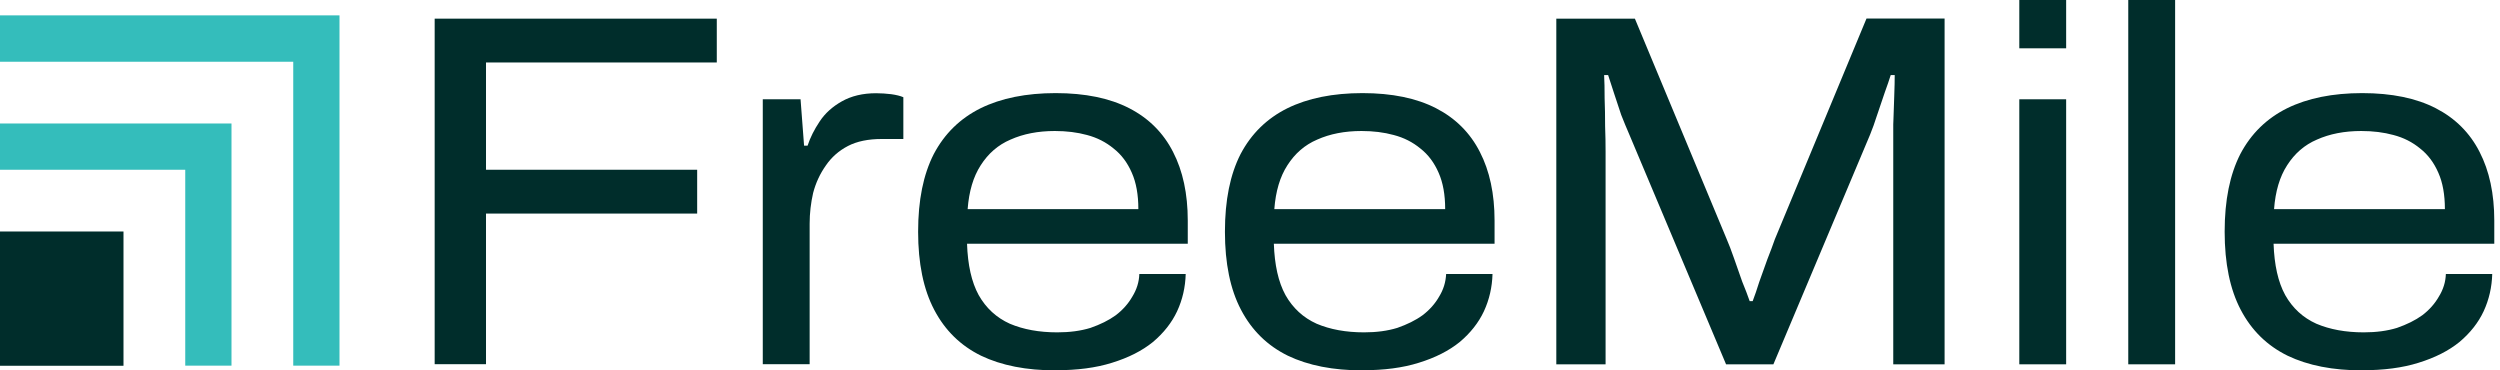
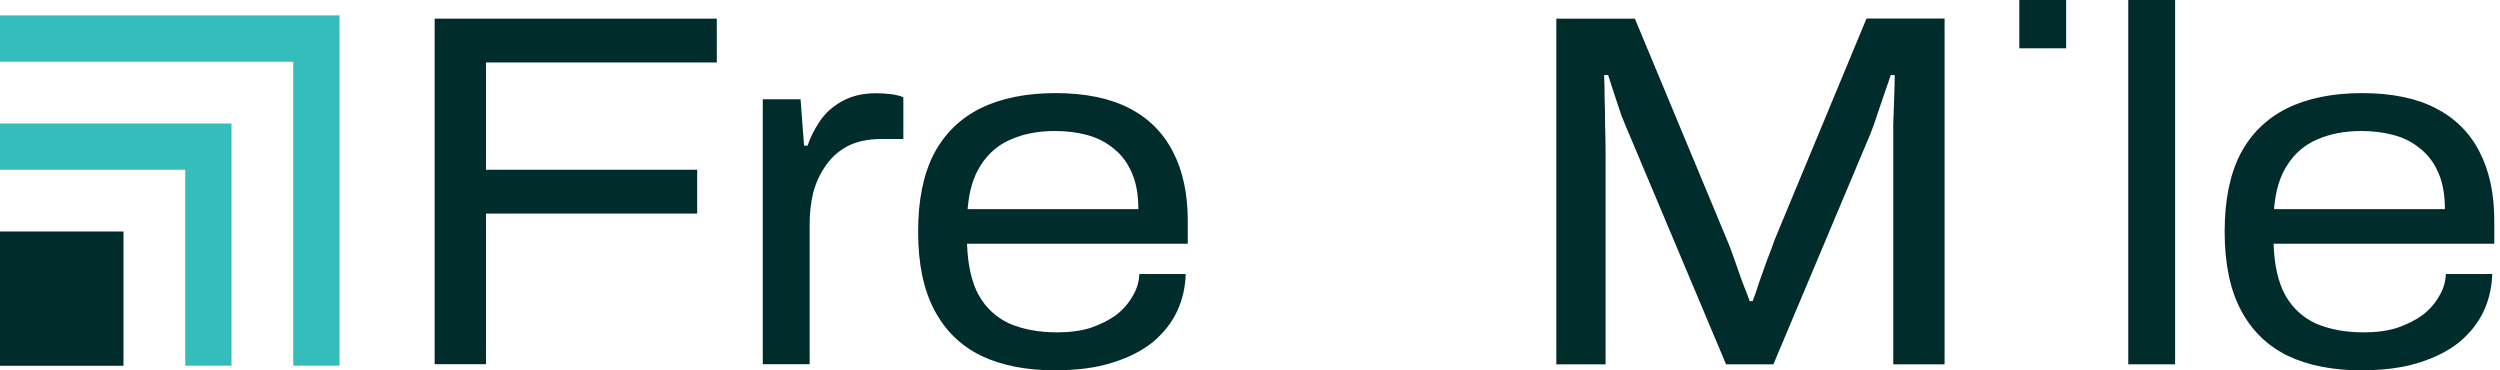
<svg xmlns="http://www.w3.org/2000/svg" width="189" height="28" viewBox="0 0 189 28" fill="none">
  <path d="M152.659 3.652V0H156.201V3.652H152.659Z" fill="#002D2B" />
-   <path d="M152.659 7.506H156.201V27.542H152.659V7.506Z" fill="#002D2B" />
  <path d="M160.897 0V27.542H164.439V0H160.897Z" fill="#002D2B" />
  <path fill-rule="evenodd" clip-rule="evenodd" d="M172.944 26.892C174.491 27.634 176.376 28 178.582 28V27.991C180.202 27.991 181.63 27.808 182.848 27.423C184.092 27.039 185.118 26.517 185.932 25.858C186.747 25.172 187.36 24.394 187.763 23.533C188.175 22.645 188.385 21.703 188.413 20.714H184.907C184.889 21.318 184.706 21.895 184.376 22.426C184.074 22.956 183.653 23.433 183.122 23.835C182.591 24.22 181.951 24.531 181.218 24.787C180.477 25.016 179.644 25.126 178.701 25.126C177.328 25.126 176.138 24.906 175.122 24.476C174.106 24.018 173.319 23.295 172.761 22.307C172.221 21.318 171.937 20.027 171.882 18.426H188.568V16.677C188.568 14.645 188.193 12.915 187.461 11.496C186.729 10.05 185.621 8.943 184.147 8.183C182.674 7.423 180.816 7.039 178.582 7.039C176.349 7.039 174.454 7.423 172.907 8.183C171.36 8.952 170.179 10.105 169.365 11.652C168.578 13.199 168.184 15.13 168.184 17.519C168.184 19.909 168.587 21.876 169.401 23.423C170.216 24.979 171.397 26.133 172.944 26.892ZM184.834 15.808H171.919C172.019 14.462 172.349 13.355 172.907 12.494C173.475 11.606 174.216 10.957 175.159 10.554C176.12 10.123 177.237 9.904 178.509 9.904C179.397 9.904 180.211 10.005 180.944 10.206C181.713 10.407 182.381 10.746 182.967 11.231C183.552 11.689 184.01 12.302 184.34 13.062C184.669 13.803 184.834 14.719 184.834 15.808Z" fill="#002D2B" />
  <path d="M117.657 1.409V27.542H121.382V11.46C121.382 10.874 121.373 10.233 121.346 9.519C121.346 8.805 121.336 8.11 121.309 7.423C121.309 6.746 121.3 6.16 121.272 5.675H121.574C121.703 6.078 121.858 6.554 122.032 7.084C122.118 7.346 122.206 7.61 122.294 7.874L122.295 7.878L122.3 7.893L122.301 7.897C122.389 8.161 122.477 8.425 122.563 8.686C122.773 9.217 122.975 9.711 123.176 10.169L130.49 27.542H134.069L141.382 10.169C141.556 9.739 141.739 9.245 141.913 8.686L141.932 8.63L141.933 8.629C142.127 8.064 142.312 7.525 142.481 7.011C142.682 6.453 142.838 6.004 142.938 5.675H143.24C143.24 6.059 143.231 6.59 143.204 7.277C143.189 7.811 143.168 8.381 143.146 8.982L143.13 9.409V27.542H147.011V1.4H141.108L134.179 18.087C134.032 18.517 133.84 19.02 133.611 19.606C133.518 19.866 133.426 20.122 133.336 20.375L133.333 20.382L133.325 20.405C133.215 20.713 133.106 21.017 132.998 21.318C132.824 21.876 132.659 22.361 132.503 22.764H132.275C132.128 22.334 131.936 21.84 131.707 21.281C131.497 20.705 131.295 20.119 131.094 19.533C130.892 18.947 130.7 18.453 130.526 18.05L123.597 1.409H117.657Z" fill="#002D2B" />
-   <path fill-rule="evenodd" clip-rule="evenodd" d="M103.003 28C100.797 28 98.911 27.634 97.364 26.892C95.817 26.133 94.637 24.979 93.822 23.423C93.007 21.876 92.605 19.909 92.605 17.519C92.605 15.13 92.998 13.199 93.785 11.652C94.6 10.105 95.781 8.952 97.328 8.183C98.875 7.423 100.769 7.039 103.003 7.039C105.236 7.039 107.094 7.423 108.568 8.183C110.042 8.943 111.149 10.05 111.882 11.496C112.614 12.915 112.989 14.645 112.989 16.677V18.426H96.303C96.358 20.027 96.641 21.318 97.181 22.307C97.74 23.295 98.527 24.018 99.543 24.476C100.559 24.906 101.749 25.126 103.122 25.126C104.065 25.126 104.898 25.016 105.639 24.787C106.371 24.531 107.012 24.22 107.543 23.835C108.074 23.433 108.495 22.956 108.797 22.426C109.126 21.895 109.3 21.318 109.328 20.714H112.834C112.806 21.703 112.596 22.645 112.184 23.533C111.781 24.394 111.168 25.172 110.353 25.858C109.538 26.517 108.513 27.039 107.268 27.423C106.051 27.808 104.623 27.991 103.003 27.991V28ZM96.339 15.808H109.255C109.255 14.719 109.09 13.803 108.76 13.062C108.431 12.302 107.973 11.689 107.387 11.231C106.801 10.746 106.133 10.407 105.364 10.206C104.632 10.005 103.817 9.904 102.93 9.904C101.657 9.904 100.541 10.123 99.579 10.554C98.637 10.957 97.895 11.606 97.328 12.494C96.769 13.355 96.44 14.462 96.339 15.808Z" fill="#002D2B" />
  <path fill-rule="evenodd" clip-rule="evenodd" d="M74.17 26.892C75.717 27.634 77.603 28 79.808 28V27.991C81.429 27.991 82.856 27.808 84.074 27.423C85.319 27.039 86.344 26.517 87.159 25.858C87.973 25.172 88.587 24.394 88.989 23.533C89.401 22.645 89.612 21.703 89.639 20.714H86.133C86.115 21.318 85.932 21.895 85.603 22.426C85.3 22.956 84.879 23.433 84.349 23.835C83.818 24.22 83.177 24.531 82.445 24.787C81.703 25.016 80.87 25.126 79.927 25.126C78.555 25.126 77.365 24.906 76.349 24.476C75.332 24.018 74.545 23.295 73.987 22.307C73.447 21.318 73.163 20.027 73.108 18.426H89.795V16.677C89.795 14.645 89.419 12.915 88.687 11.496C87.955 10.05 86.847 8.943 85.374 8.183C83.9 7.423 82.042 7.039 79.808 7.039C77.575 7.039 75.68 7.423 74.133 8.183C72.587 8.952 71.406 10.105 70.591 11.652C69.804 13.199 69.41 15.13 69.41 17.519C69.41 19.909 69.813 21.876 70.628 23.423C71.442 24.979 72.623 26.133 74.17 26.892ZM86.06 15.808H73.154C73.255 14.462 73.584 13.355 74.142 12.494C74.71 11.606 75.451 10.957 76.394 10.554C77.355 10.123 78.472 9.904 79.744 9.904C80.632 9.904 81.447 10.005 82.179 10.206C82.939 10.407 83.607 10.746 84.193 11.231C84.779 11.689 85.236 12.302 85.566 13.062C85.895 13.803 86.06 14.719 86.06 15.808Z" fill="#002D2B" />
  <path d="M57.666 27.533V7.506H60.522L60.788 11.012H61.053C61.255 10.398 61.557 9.794 61.968 9.181C62.371 8.568 62.93 8.064 63.644 7.662C64.358 7.259 65.218 7.048 66.234 7.048C66.618 7.048 66.994 7.076 67.378 7.121C67.763 7.176 68.065 7.25 68.293 7.35V10.508H66.655C65.639 10.508 64.788 10.682 64.101 11.039C63.415 11.396 62.856 11.89 62.426 12.522C61.996 13.135 61.676 13.813 61.474 14.581C61.3 15.341 61.209 16.119 61.209 16.906V27.533H57.666Z" fill="#002D2B" />
  <path d="M32.861 1.41V27.533H36.742V16.146H52.706V12.833H36.742V4.723H54.189V1.41H32.861Z" fill="#002D2B" />
  <path fill-rule="evenodd" clip-rule="evenodd" d="M0 1.162H25.666V27.643H22.169V4.668H0V1.162ZM0 9.336H17.501V27.643H14.005V12.833H0V9.336Z" fill="#34BDBB" />
  <path d="M9.336 17.501H0V27.652H9.336V17.501Z" fill="#002D2B" />
</svg>